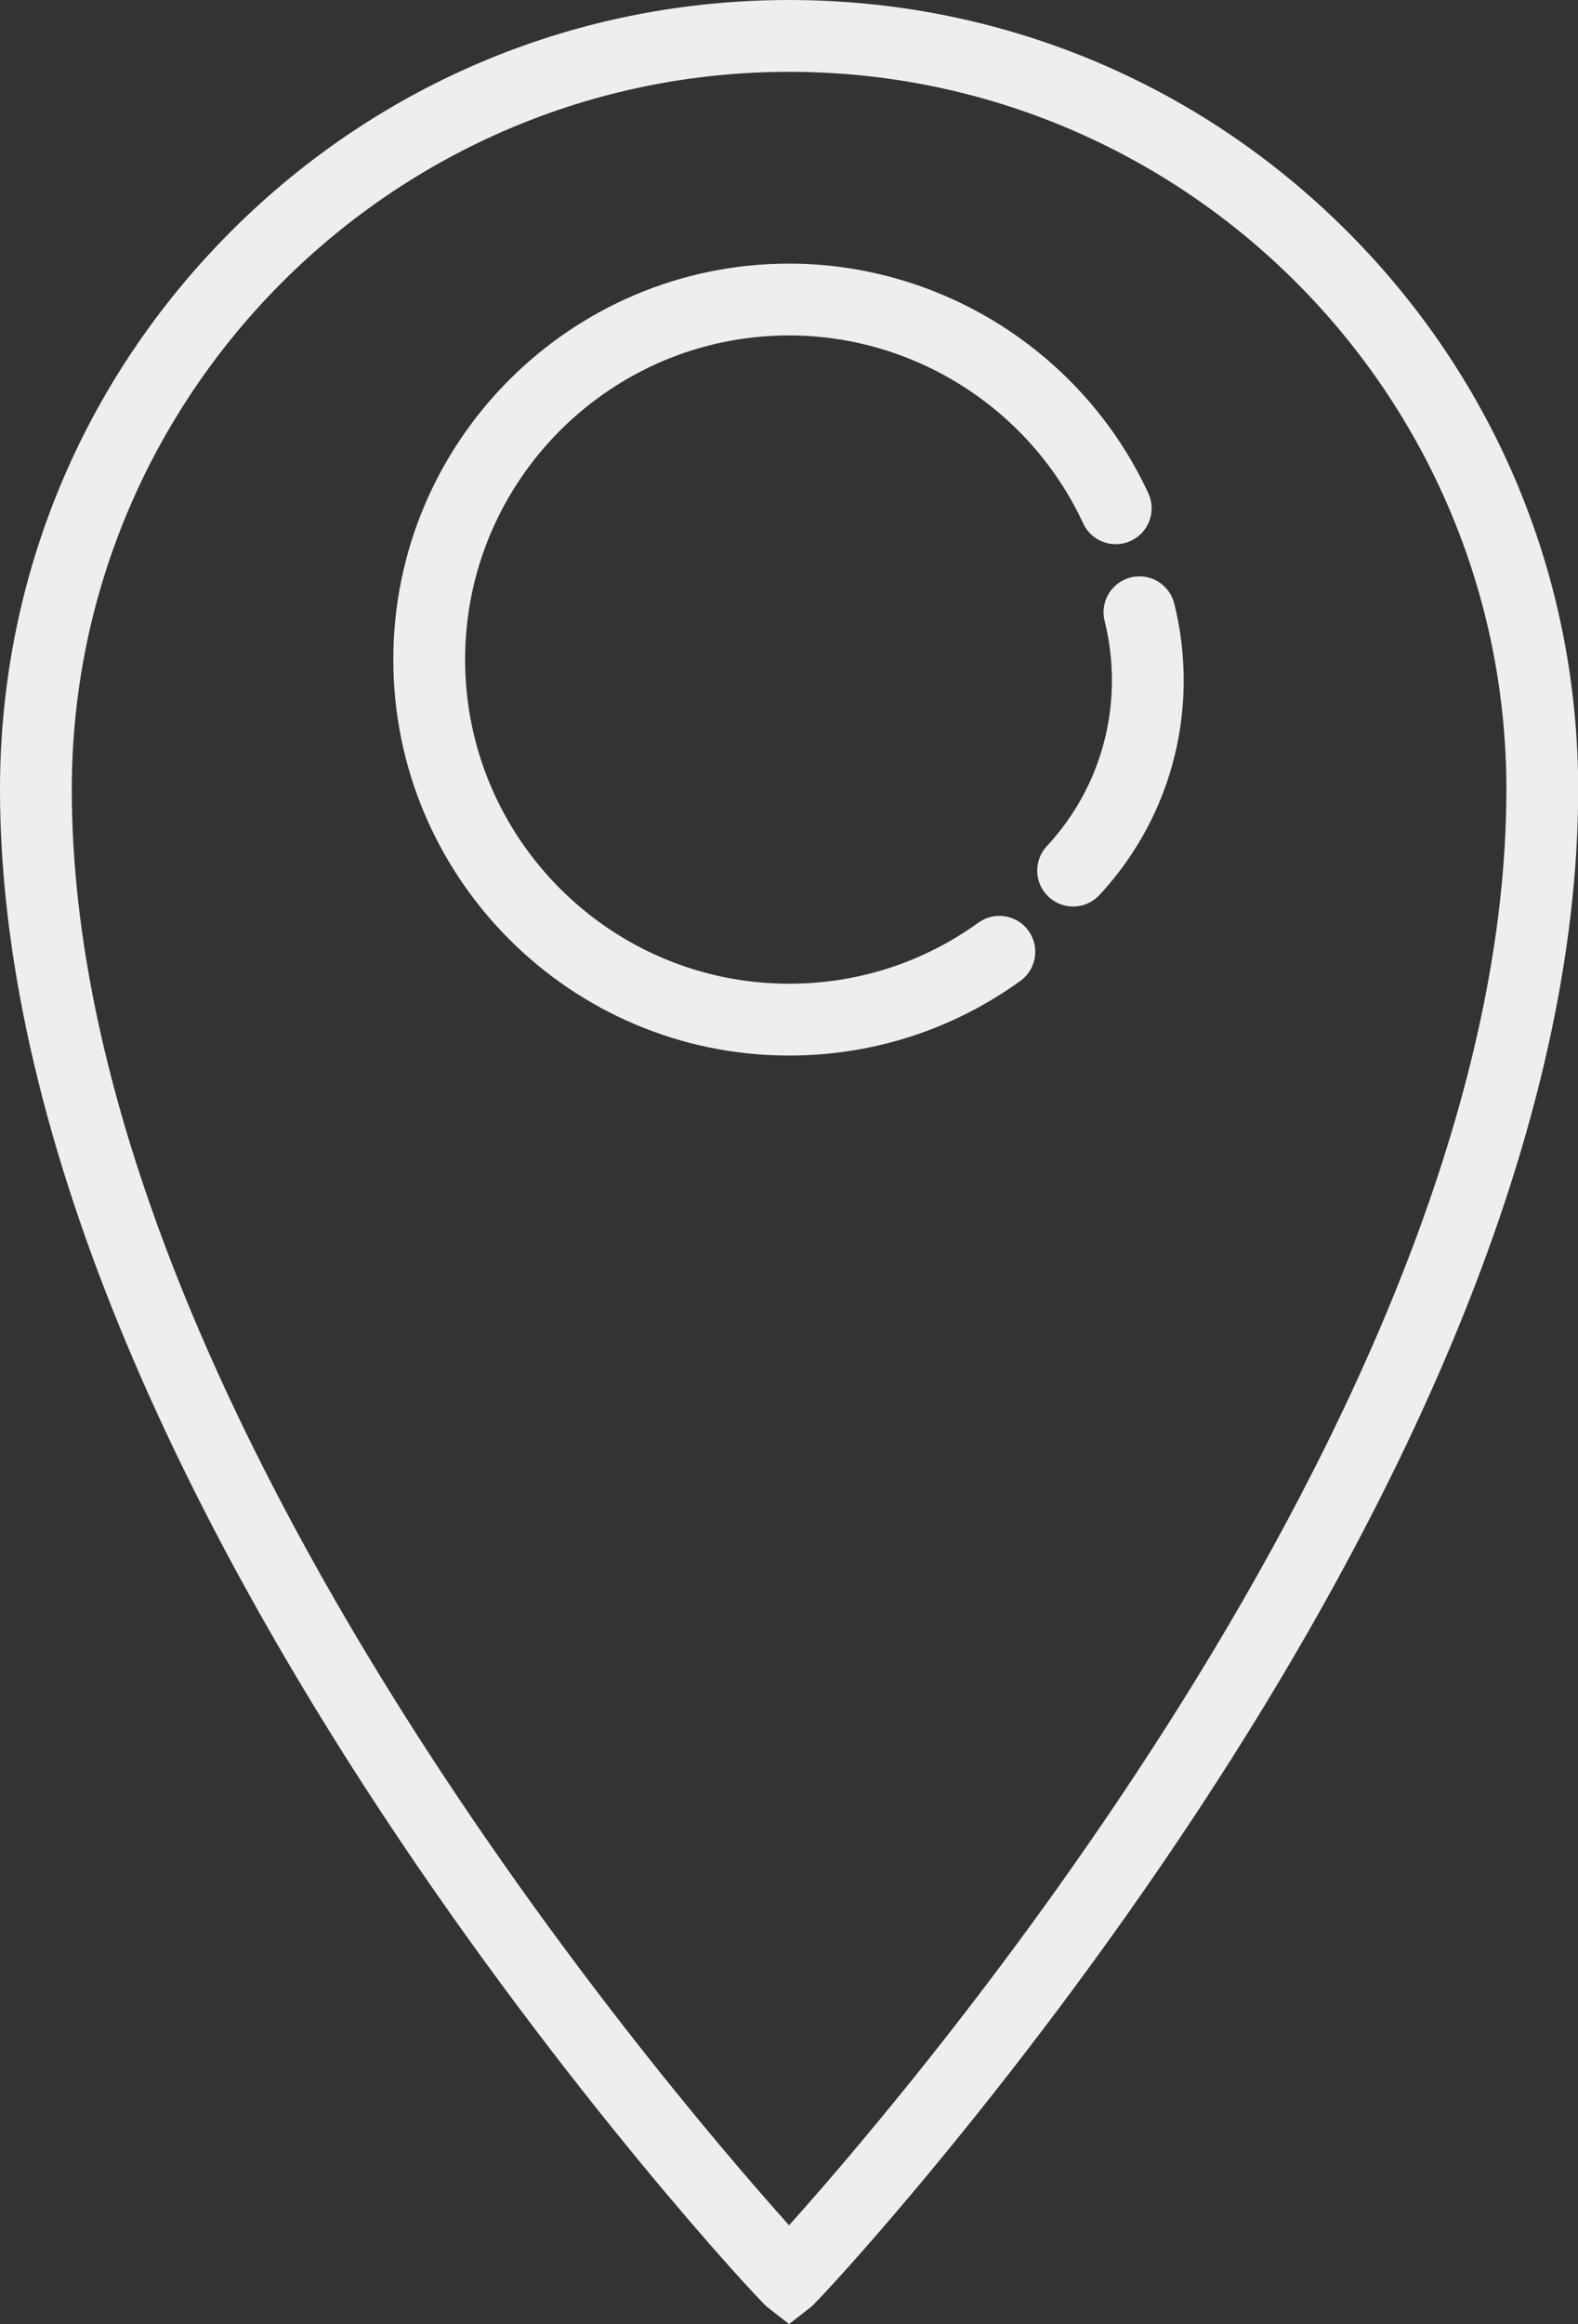
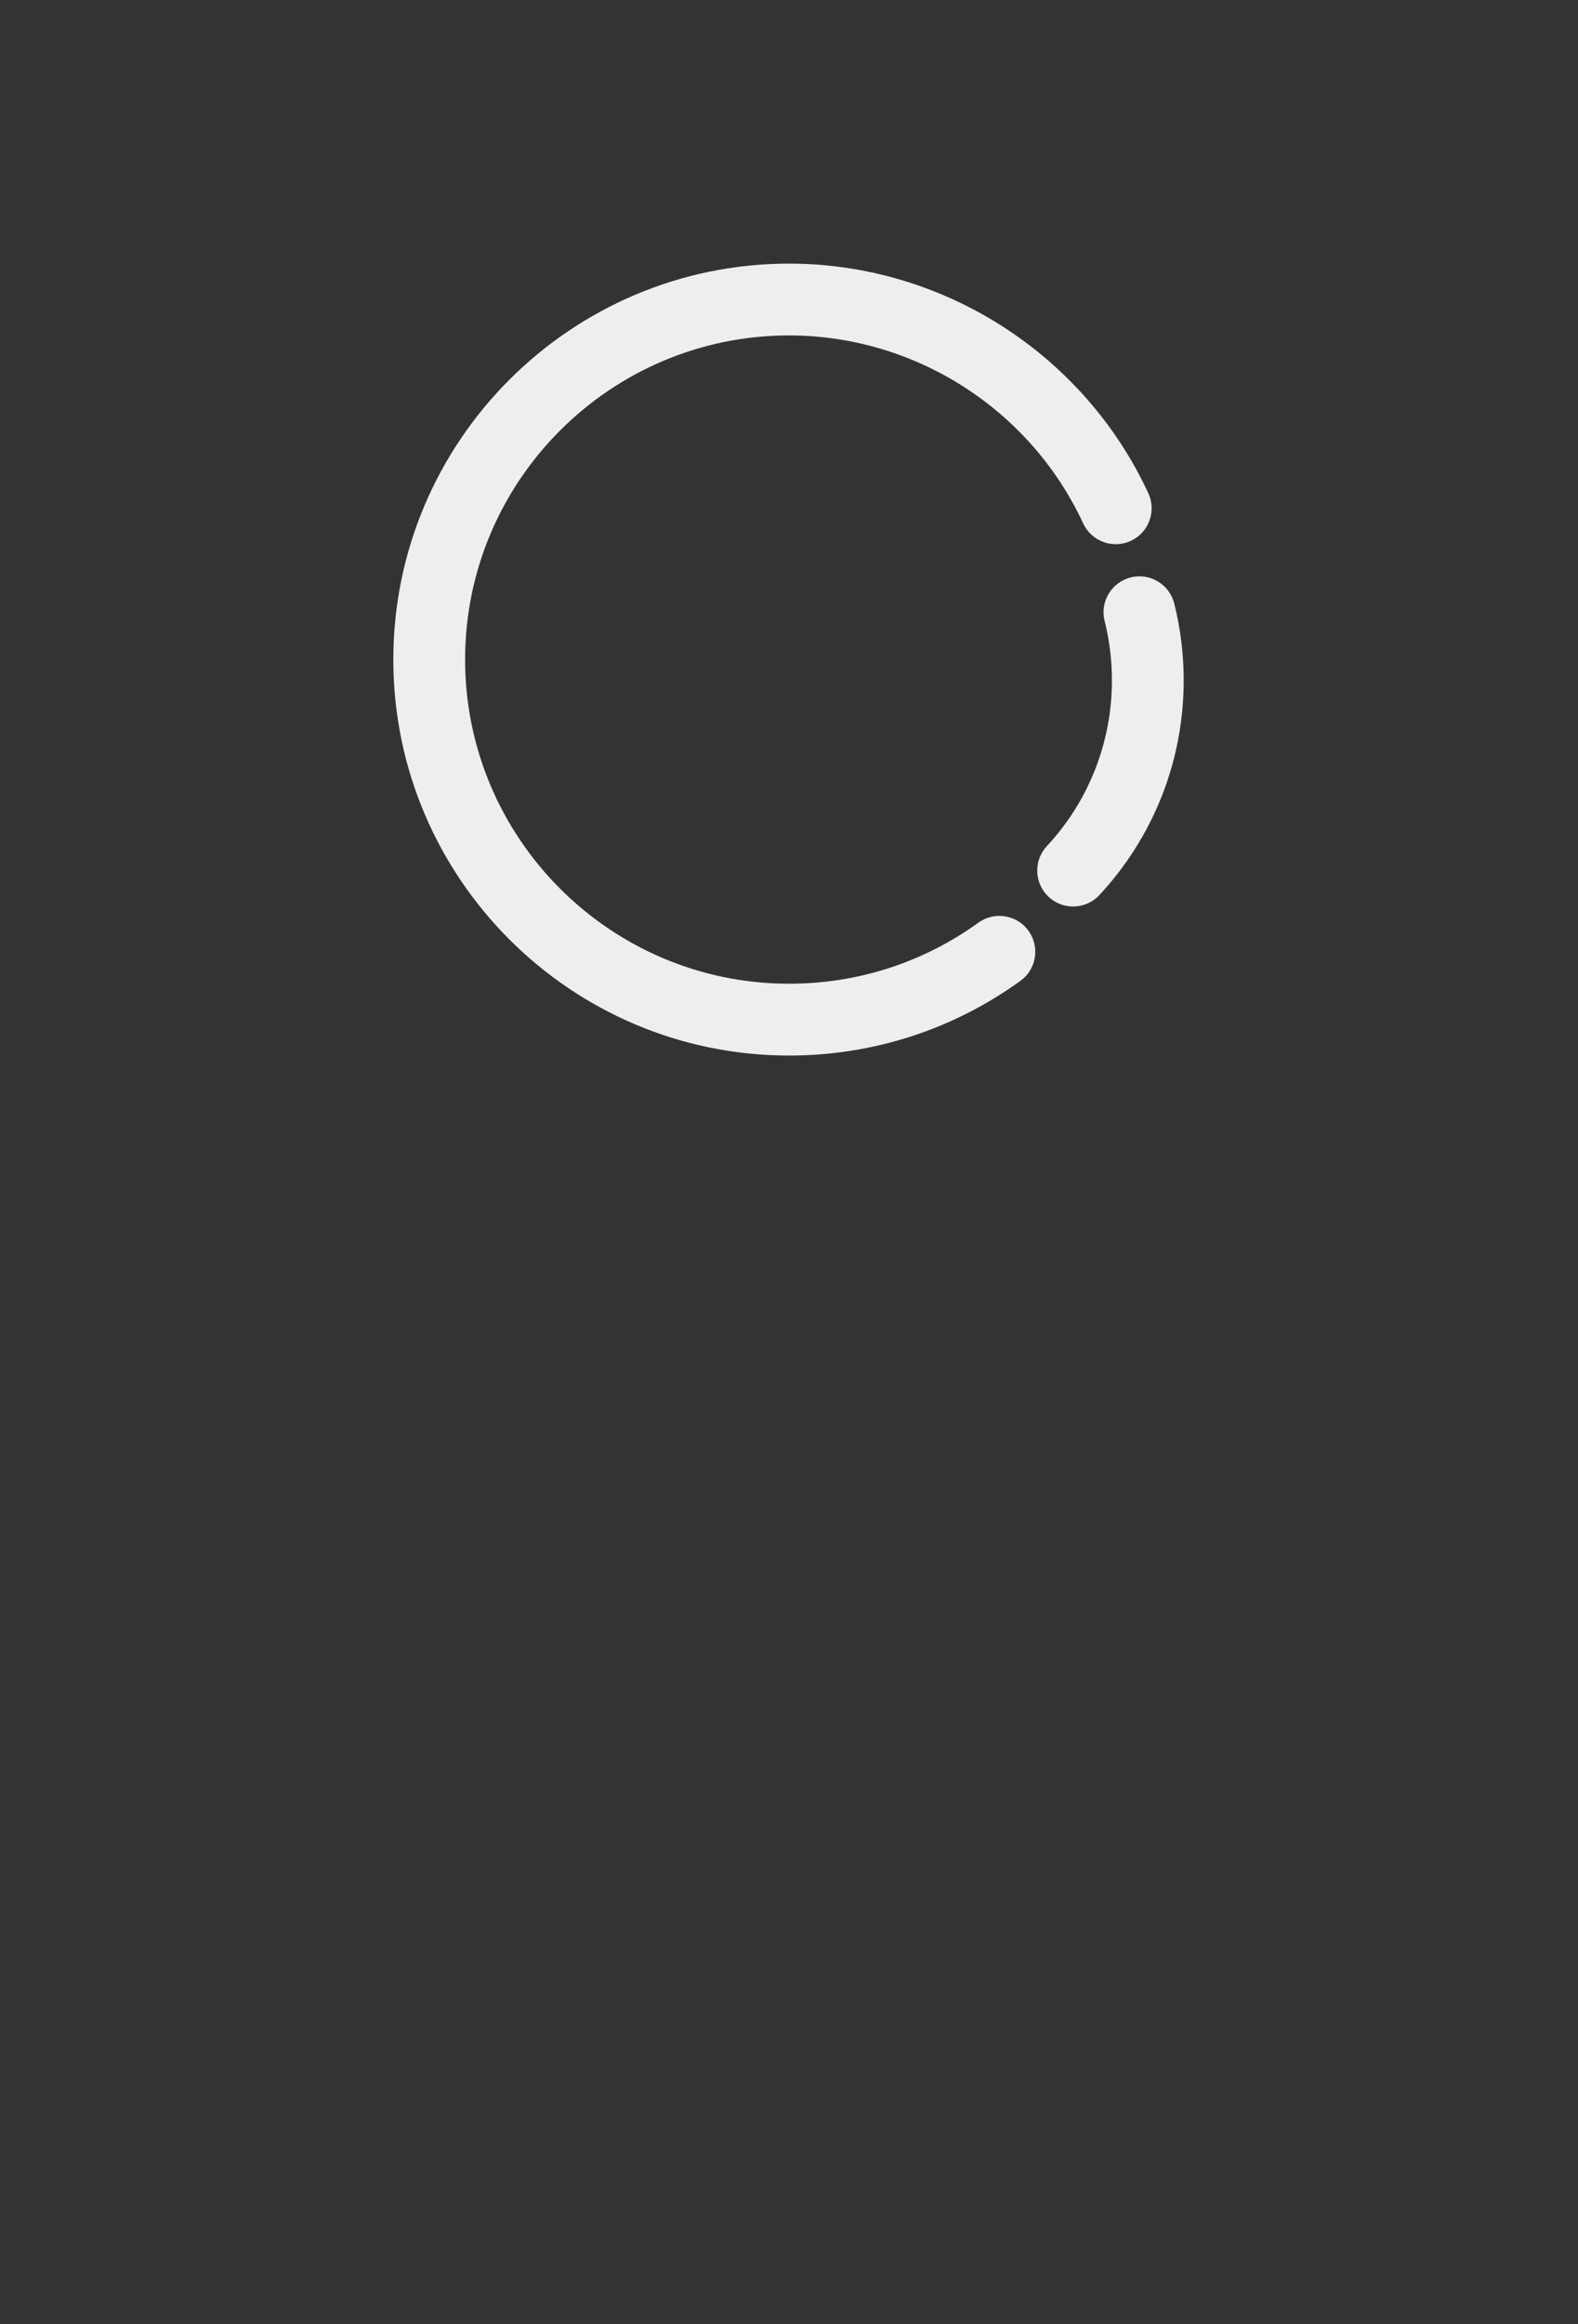
<svg xmlns="http://www.w3.org/2000/svg" fill="#000000" height="613.4" preserveAspectRatio="xMidYMid meet" version="1" viewBox="0.0 0.0 416.7 613.4" width="416.7" zoomAndPan="magnify">
  <rect x="0.0" y="0.0" width="416.7" height="613.4" fill="#333333" stroke="none" />
  <defs>
    <clipPath id="a">
      <path d="M 0 0 L 416.738 0 L 416.738 613.398 L 0 613.398 Z M 0 0" />
    </clipPath>
  </defs>
  <g>
    <g clip-path="url(#a)" id="change1_1">
-       <path d="M 208.371 18.957 C 103.93 18.957 18.957 103.93 18.957 208.375 C 18.957 366.961 173.617 548.543 208.371 587.332 C 243.129 548.543 397.789 366.961 397.789 208.375 C 397.789 103.93 312.816 18.957 208.371 18.957 Z M 208.371 613.398 L 202.547 608.859 C 200.43 607.211 149.945 552.969 101.008 478.816 C 71.805 434.562 48.512 391.453 31.785 350.691 C 10.695 299.297 0 251.414 0 208.375 C 0 152.715 21.676 100.391 61.031 61.031 C 100.387 21.676 152.715 0.004 208.371 0.004 C 264.031 0.004 316.359 21.676 355.715 61.031 C 395.07 100.391 416.746 152.715 416.746 208.375 C 416.746 251.414 406.051 299.297 384.961 350.691 C 368.23 391.453 344.941 434.562 315.738 478.816 C 266.801 552.969 216.316 607.211 214.199 608.859 L 208.371 613.398" fill="#eeeeee" />
-     </g>
+       </g>
    <g id="change1_2">
      <path d="M 208.371 278.594 C 150.746 278.594 103.863 231.711 103.863 174.086 C 103.863 116.461 150.746 69.578 208.371 69.578 C 248.93 69.578 286.16 93.359 303.23 130.164 C 305.434 134.914 303.367 140.551 298.617 142.75 C 293.871 144.953 288.234 142.891 286.031 138.141 C 272.059 108.004 241.574 88.531 208.371 88.531 C 161.199 88.531 122.82 126.91 122.82 174.086 C 122.82 221.258 161.199 259.637 208.371 259.637 C 226.461 259.637 243.746 254.066 258.363 243.523 C 262.605 240.461 268.531 241.418 271.594 245.664 C 274.656 249.91 273.695 255.836 269.449 258.895 C 251.586 271.781 230.469 278.594 208.371 278.594" fill="#eeeeee" />
    </g>
    <g id="change1_3">
      <path d="M 283.371 239.262 C 281.062 239.262 278.746 238.422 276.922 236.723 C 273.09 233.16 272.871 227.16 276.434 223.328 C 287.52 211.406 293.621 195.871 293.621 179.586 C 293.621 174.273 292.977 168.996 291.695 163.898 C 290.426 158.824 293.508 153.676 298.586 152.402 C 303.66 151.129 308.809 154.215 310.082 159.289 C 311.738 165.895 312.578 172.723 312.578 179.586 C 312.578 200.68 304.672 220.797 290.316 236.234 C 288.449 238.242 285.914 239.262 283.371 239.262" fill="#eeeeee" />
    </g>
  </g>
</svg>